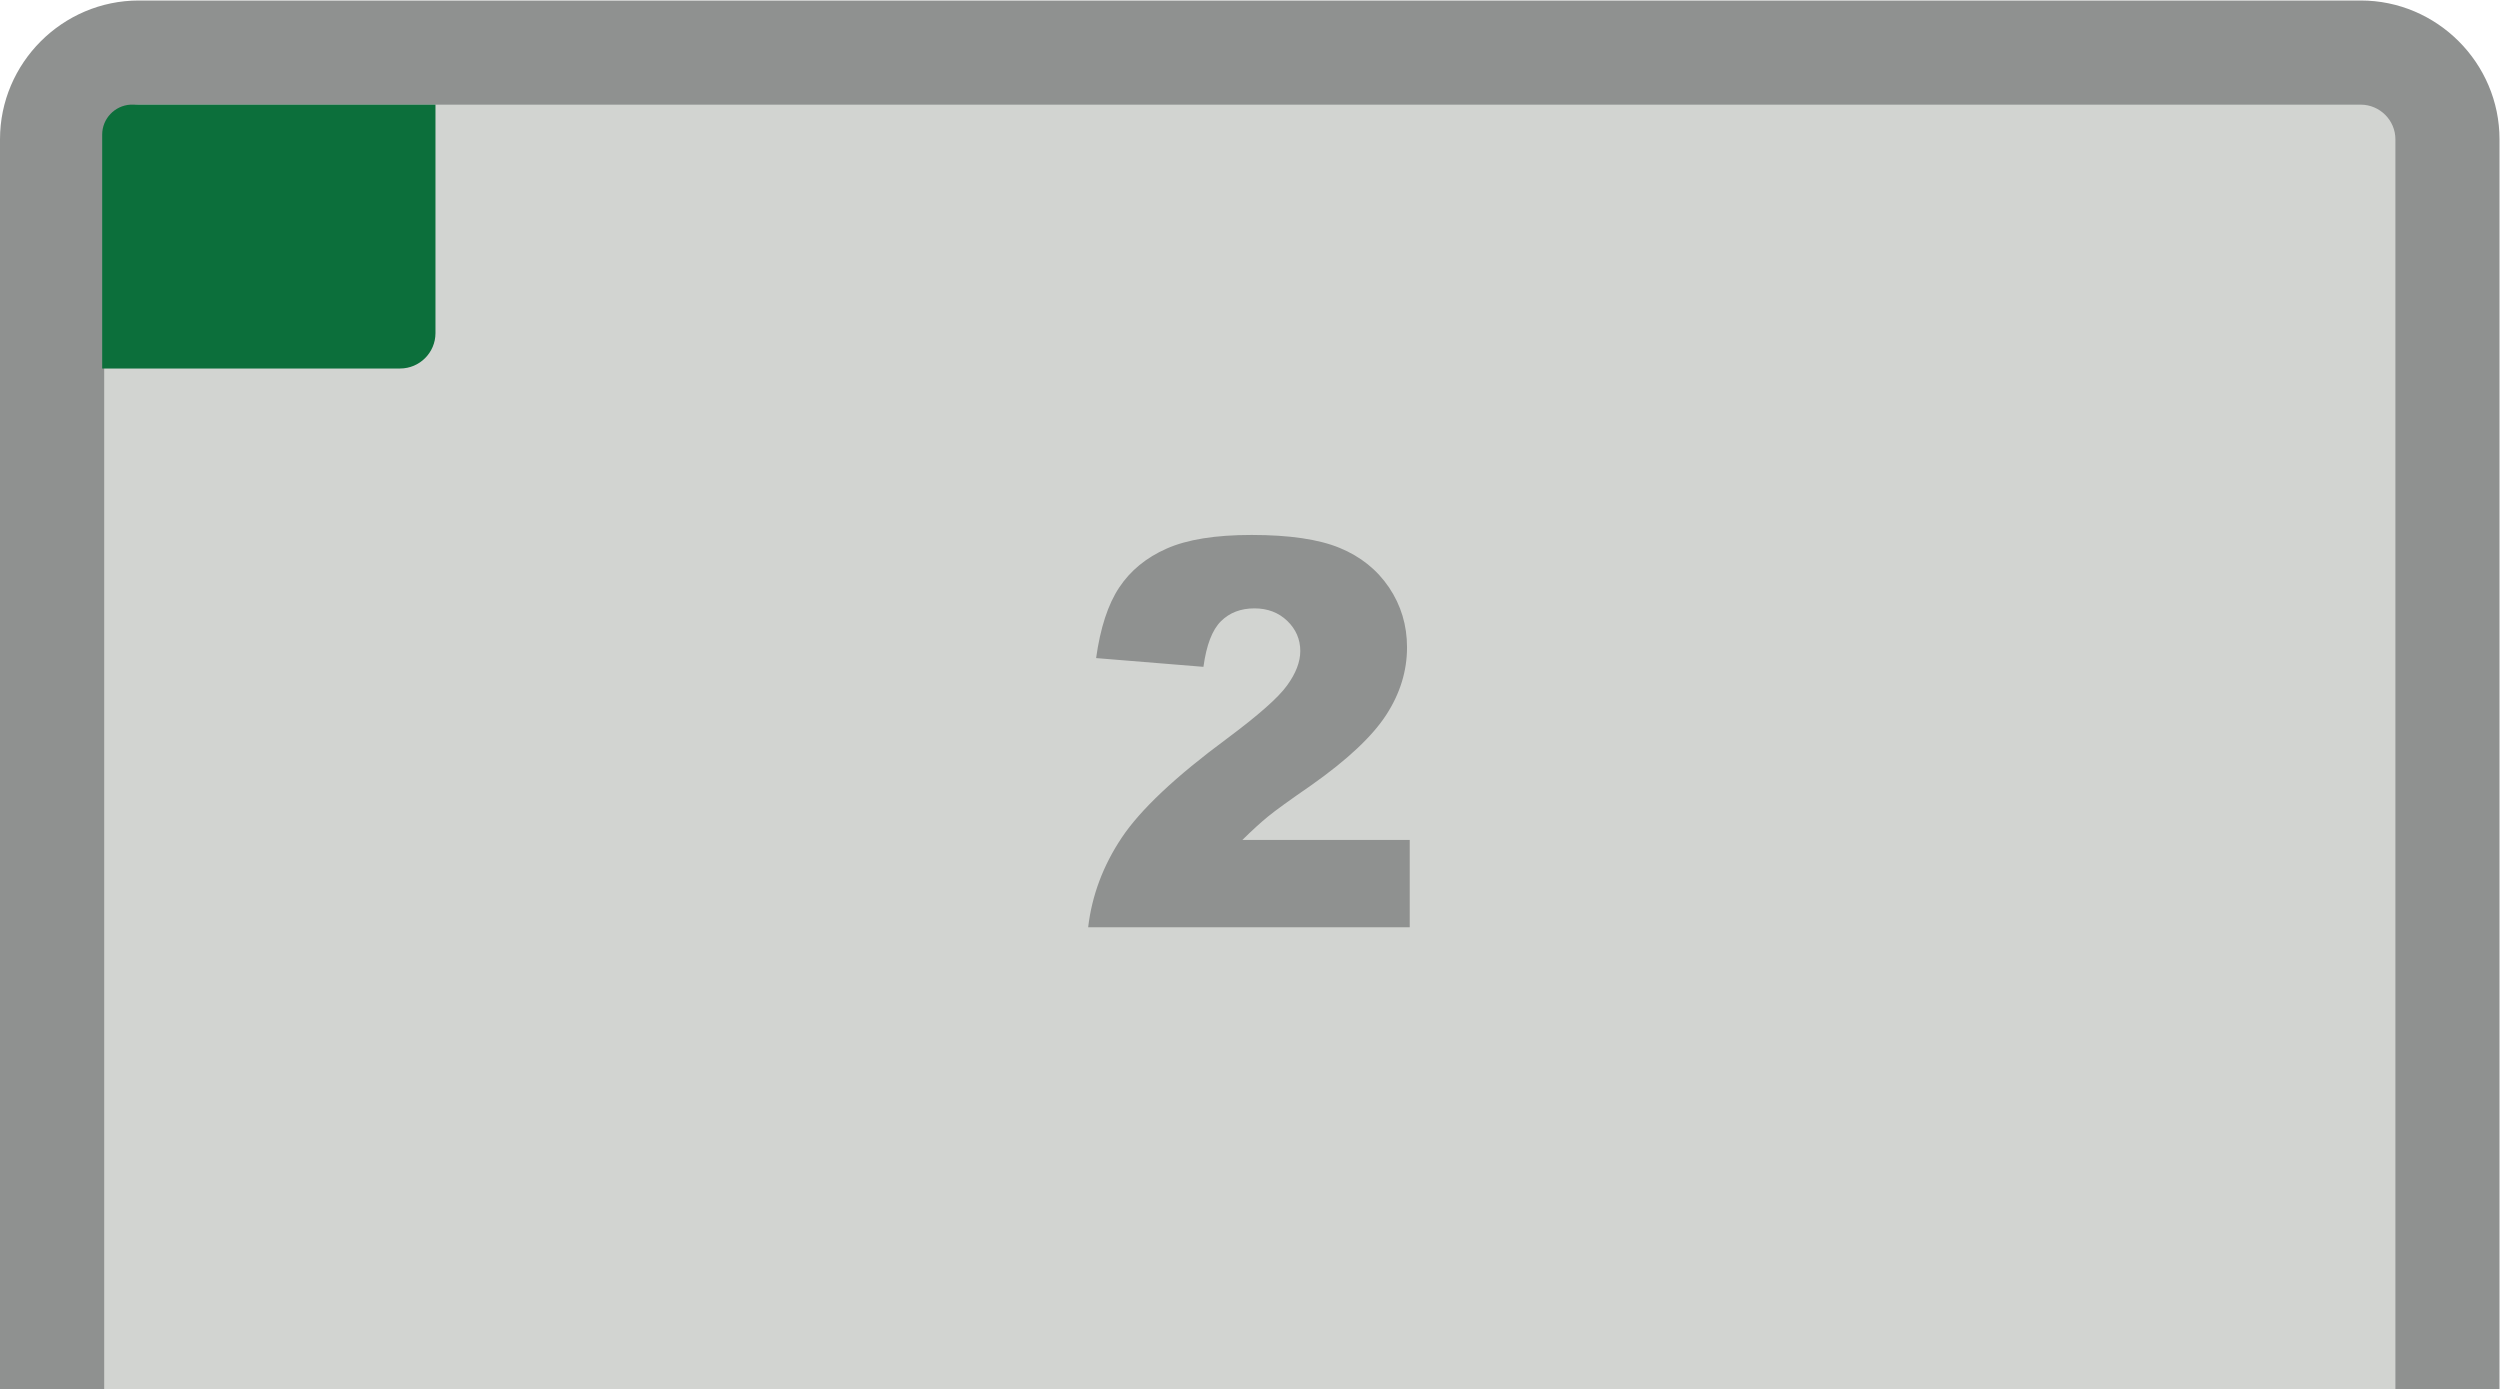
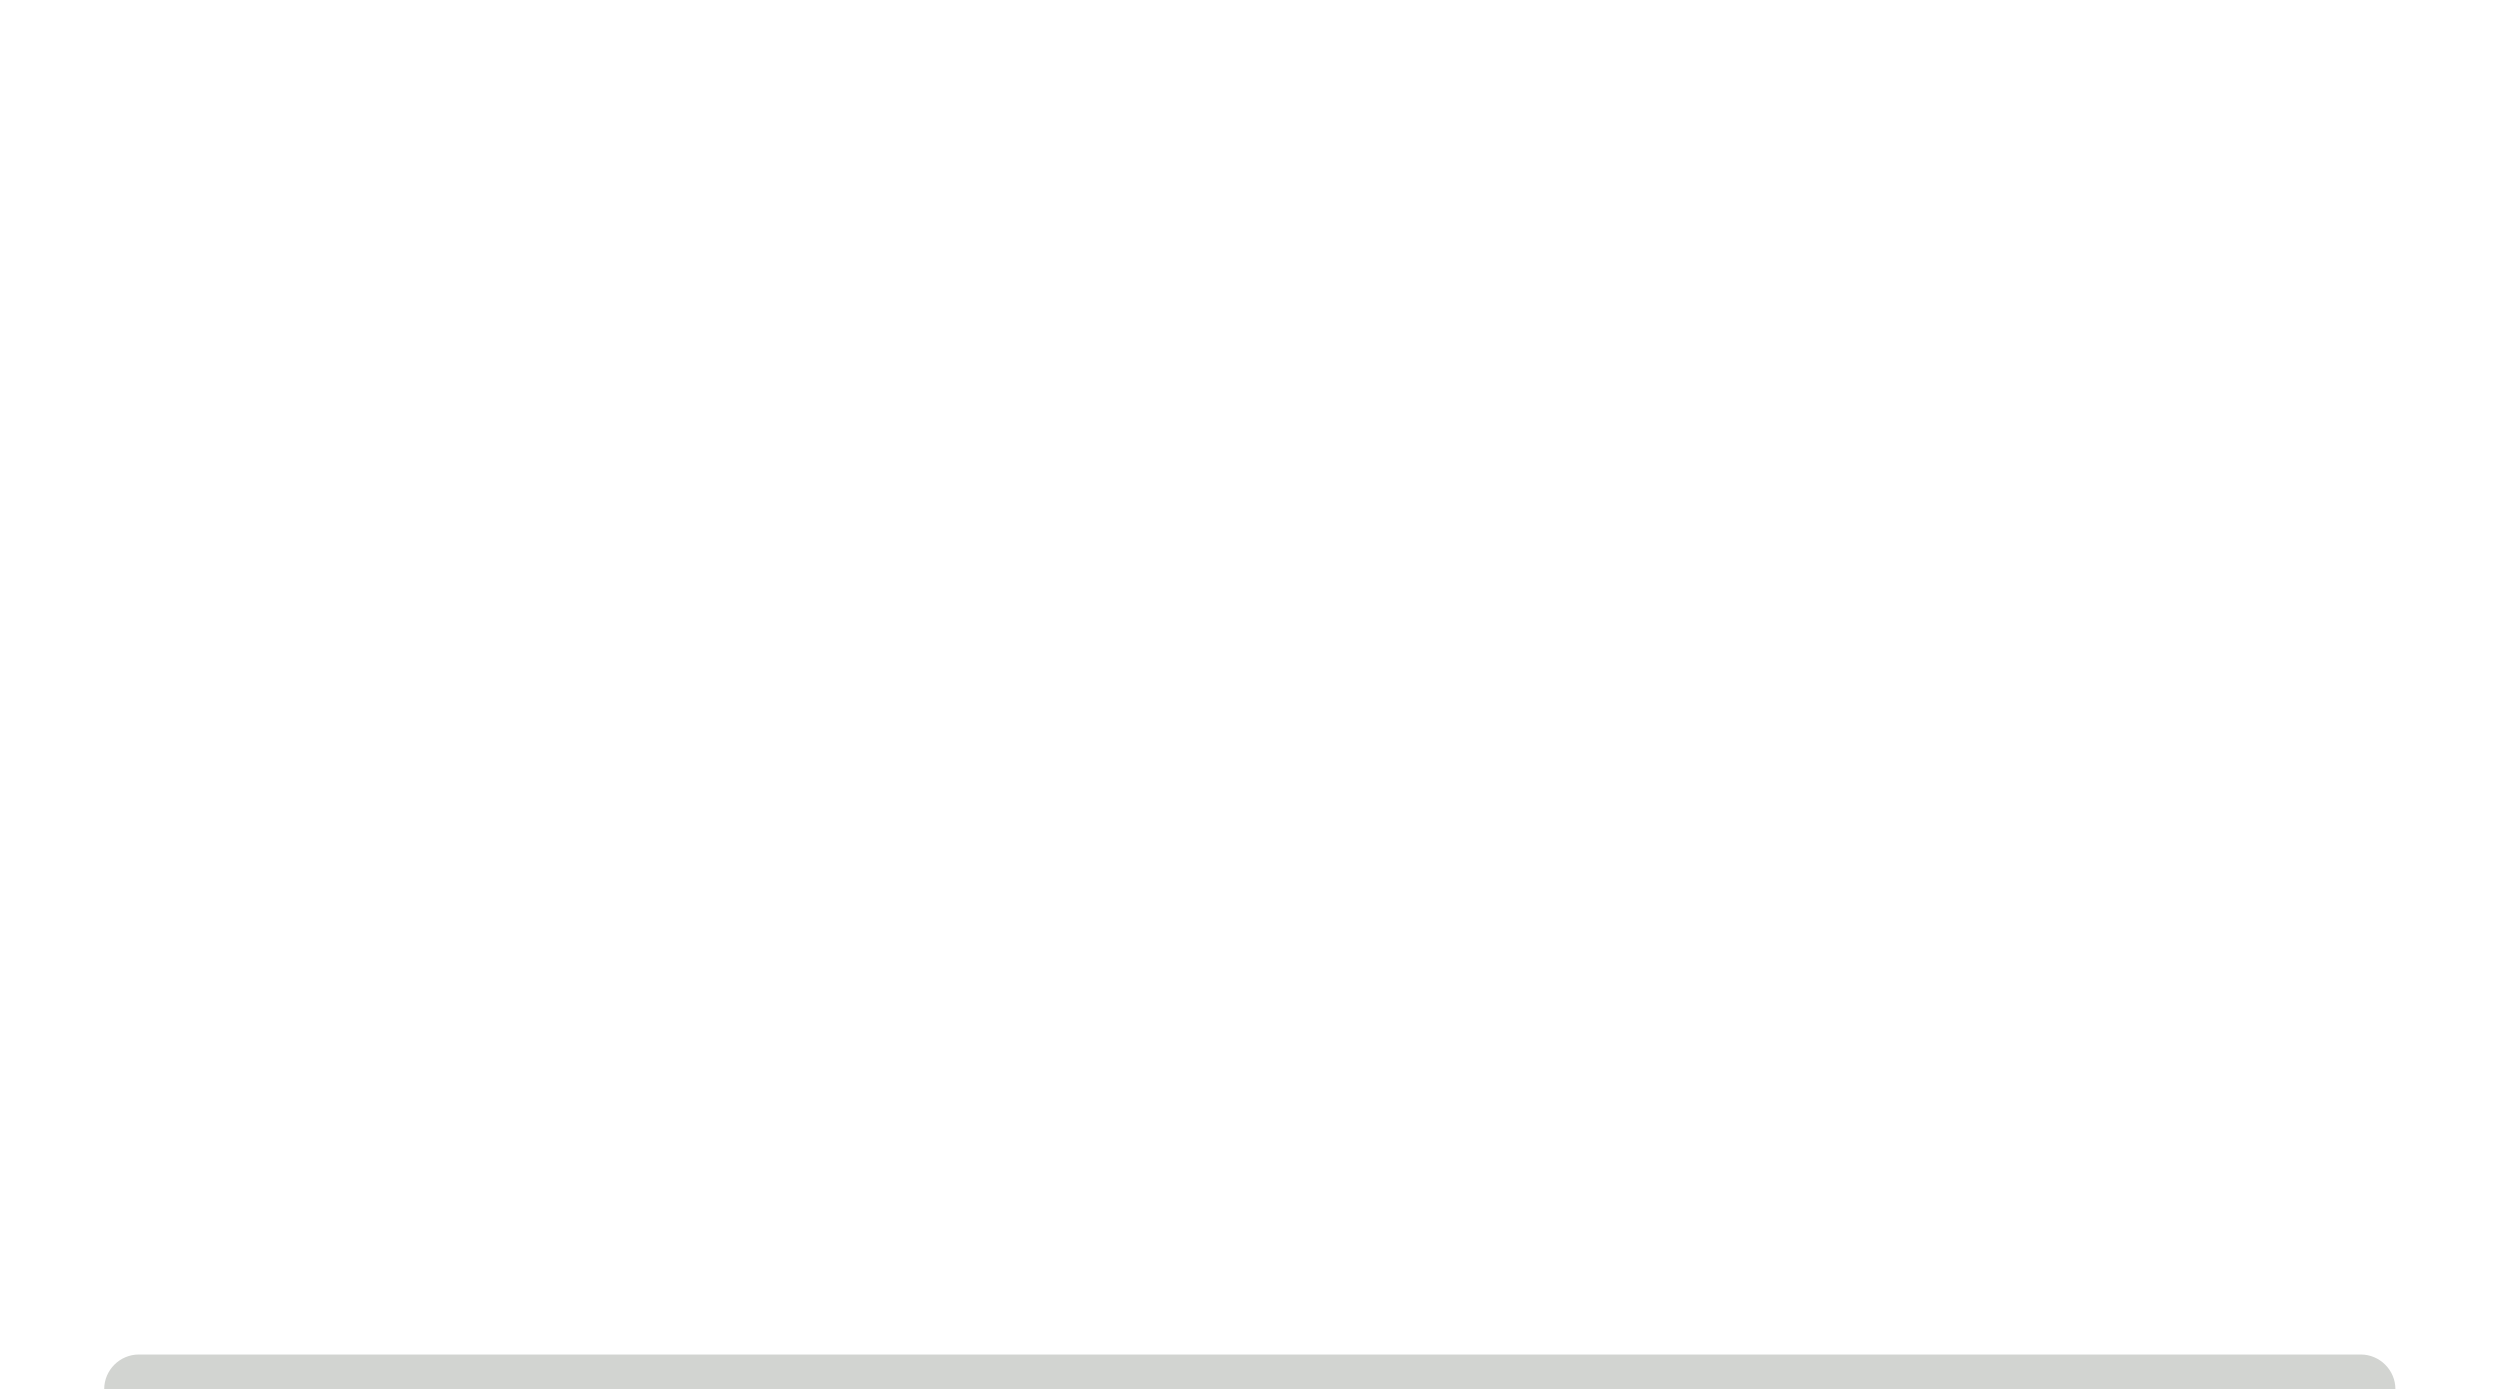
<svg xmlns="http://www.w3.org/2000/svg" xmlns:ns1="http://sodipodi.sourceforge.net/DTD/sodipodi-0.dtd" xmlns:ns2="http://www.inkscape.org/namespaces/inkscape" version="1.1" id="svg2" xml:space="preserve" width="68.027" height="37.8" viewBox="0 0 68.027 37.8" ns1:docname="tst_pulse_speichertaste_2.eps">
  <defs id="defs6" />
  <ns1:namedview pagecolor="#ffffff" bordercolor="#666666" borderopacity="1" objecttolerance="10" gridtolerance="10" guidetolerance="10" ns2:pageopacity="0" ns2:pageshadow="2" ns2:window-width="640" ns2:window-height="480" id="namedview4" />
  <g id="g10" ns2:groupmode="layer" ns2:label="ink_ext_XXXXXX" transform="matrix(1.333,0,0,-1.333,0,37.8)">
    <g id="g12" transform="scale(0.1)">
-       <path d="M 510.23,234.934 V -0.004 H 0 V 255.129 c 0,15.586 12.75,28.34 28.352,28.34 H 481.891 c 15.586,0 28.339,-12.754 28.339,-28.34" style="fill:#8f9190;fill-opacity:1;fill-rule:evenodd;stroke:none" id="path14" />
-       <path d="M 488.98,191.785 V -0.004 H 21.27 V 255.129 c 0,3.894 3.18,7.078 7.082,7.078 H 481.891 c 3.906,0 7.089,-3.184 7.089,-7.078" style="fill:#d2d4d1;fill-opacity:1;fill-rule:evenodd;stroke:none" id="path16" />
-       <path d="m 287.77,94.285 h -65.641 c 0.758,6.473 3.039,12.578 6.851,18.289 3.809,5.703 10.958,12.453 21.469,20.215 6.399,4.766 10.5,8.371 12.281,10.859 1.797,2.461 2.7,4.817 2.7,7.032 0,2.402 -0.903,4.453 -2.66,6.152 -1.782,1.699 -4,2.551 -6.7,2.551 -2.793,0 -5.082,-0.879 -6.84,-2.629 -1.773,-1.758 -2.96,-4.852 -3.57,-9.305 l -21.91,1.785 c 0.859,6.145 2.418,10.957 4.719,14.414 2.289,3.457 5.531,6.106 9.691,7.942 4.18,1.855 9.938,2.781 17.32,2.781 7.7,0 13.7,-0.879 17.969,-2.637 4.281,-1.757 7.641,-4.453 10.102,-8.086 2.437,-3.632 3.668,-7.703 3.668,-12.214 0,-4.805 -1.399,-9.395 -4.219,-13.75 -2.812,-4.368 -7.91,-9.172 -15.332,-14.407 -4.391,-3.035 -7.34,-5.164 -8.828,-6.386 -1.481,-1.211 -3.242,-2.813 -5.231,-4.774 H 287.77 V 94.285" style="fill:#8f9190;fill-opacity:1;fill-rule:nonzero;stroke:none" id="path18" />
-       <path d="m 20.859,208.348 v 47.746 c 0,3.254 2.562,5.918 5.754,6.113 h 62.281 v -46.641 c 0,-3.976 -3.242,-7.218 -7.223,-7.218 H 20.859" style="fill:#0c6f3b;fill-opacity:1;fill-rule:evenodd;stroke:none" id="path20" />
+       <path d="M 488.98,191.785 V -0.004 H 21.27 c 0,3.894 3.18,7.078 7.082,7.078 H 481.891 c 3.906,0 7.089,-3.184 7.089,-7.078" style="fill:#d2d4d1;fill-opacity:1;fill-rule:evenodd;stroke:none" id="path16" />
    </g>
  </g>
</svg>